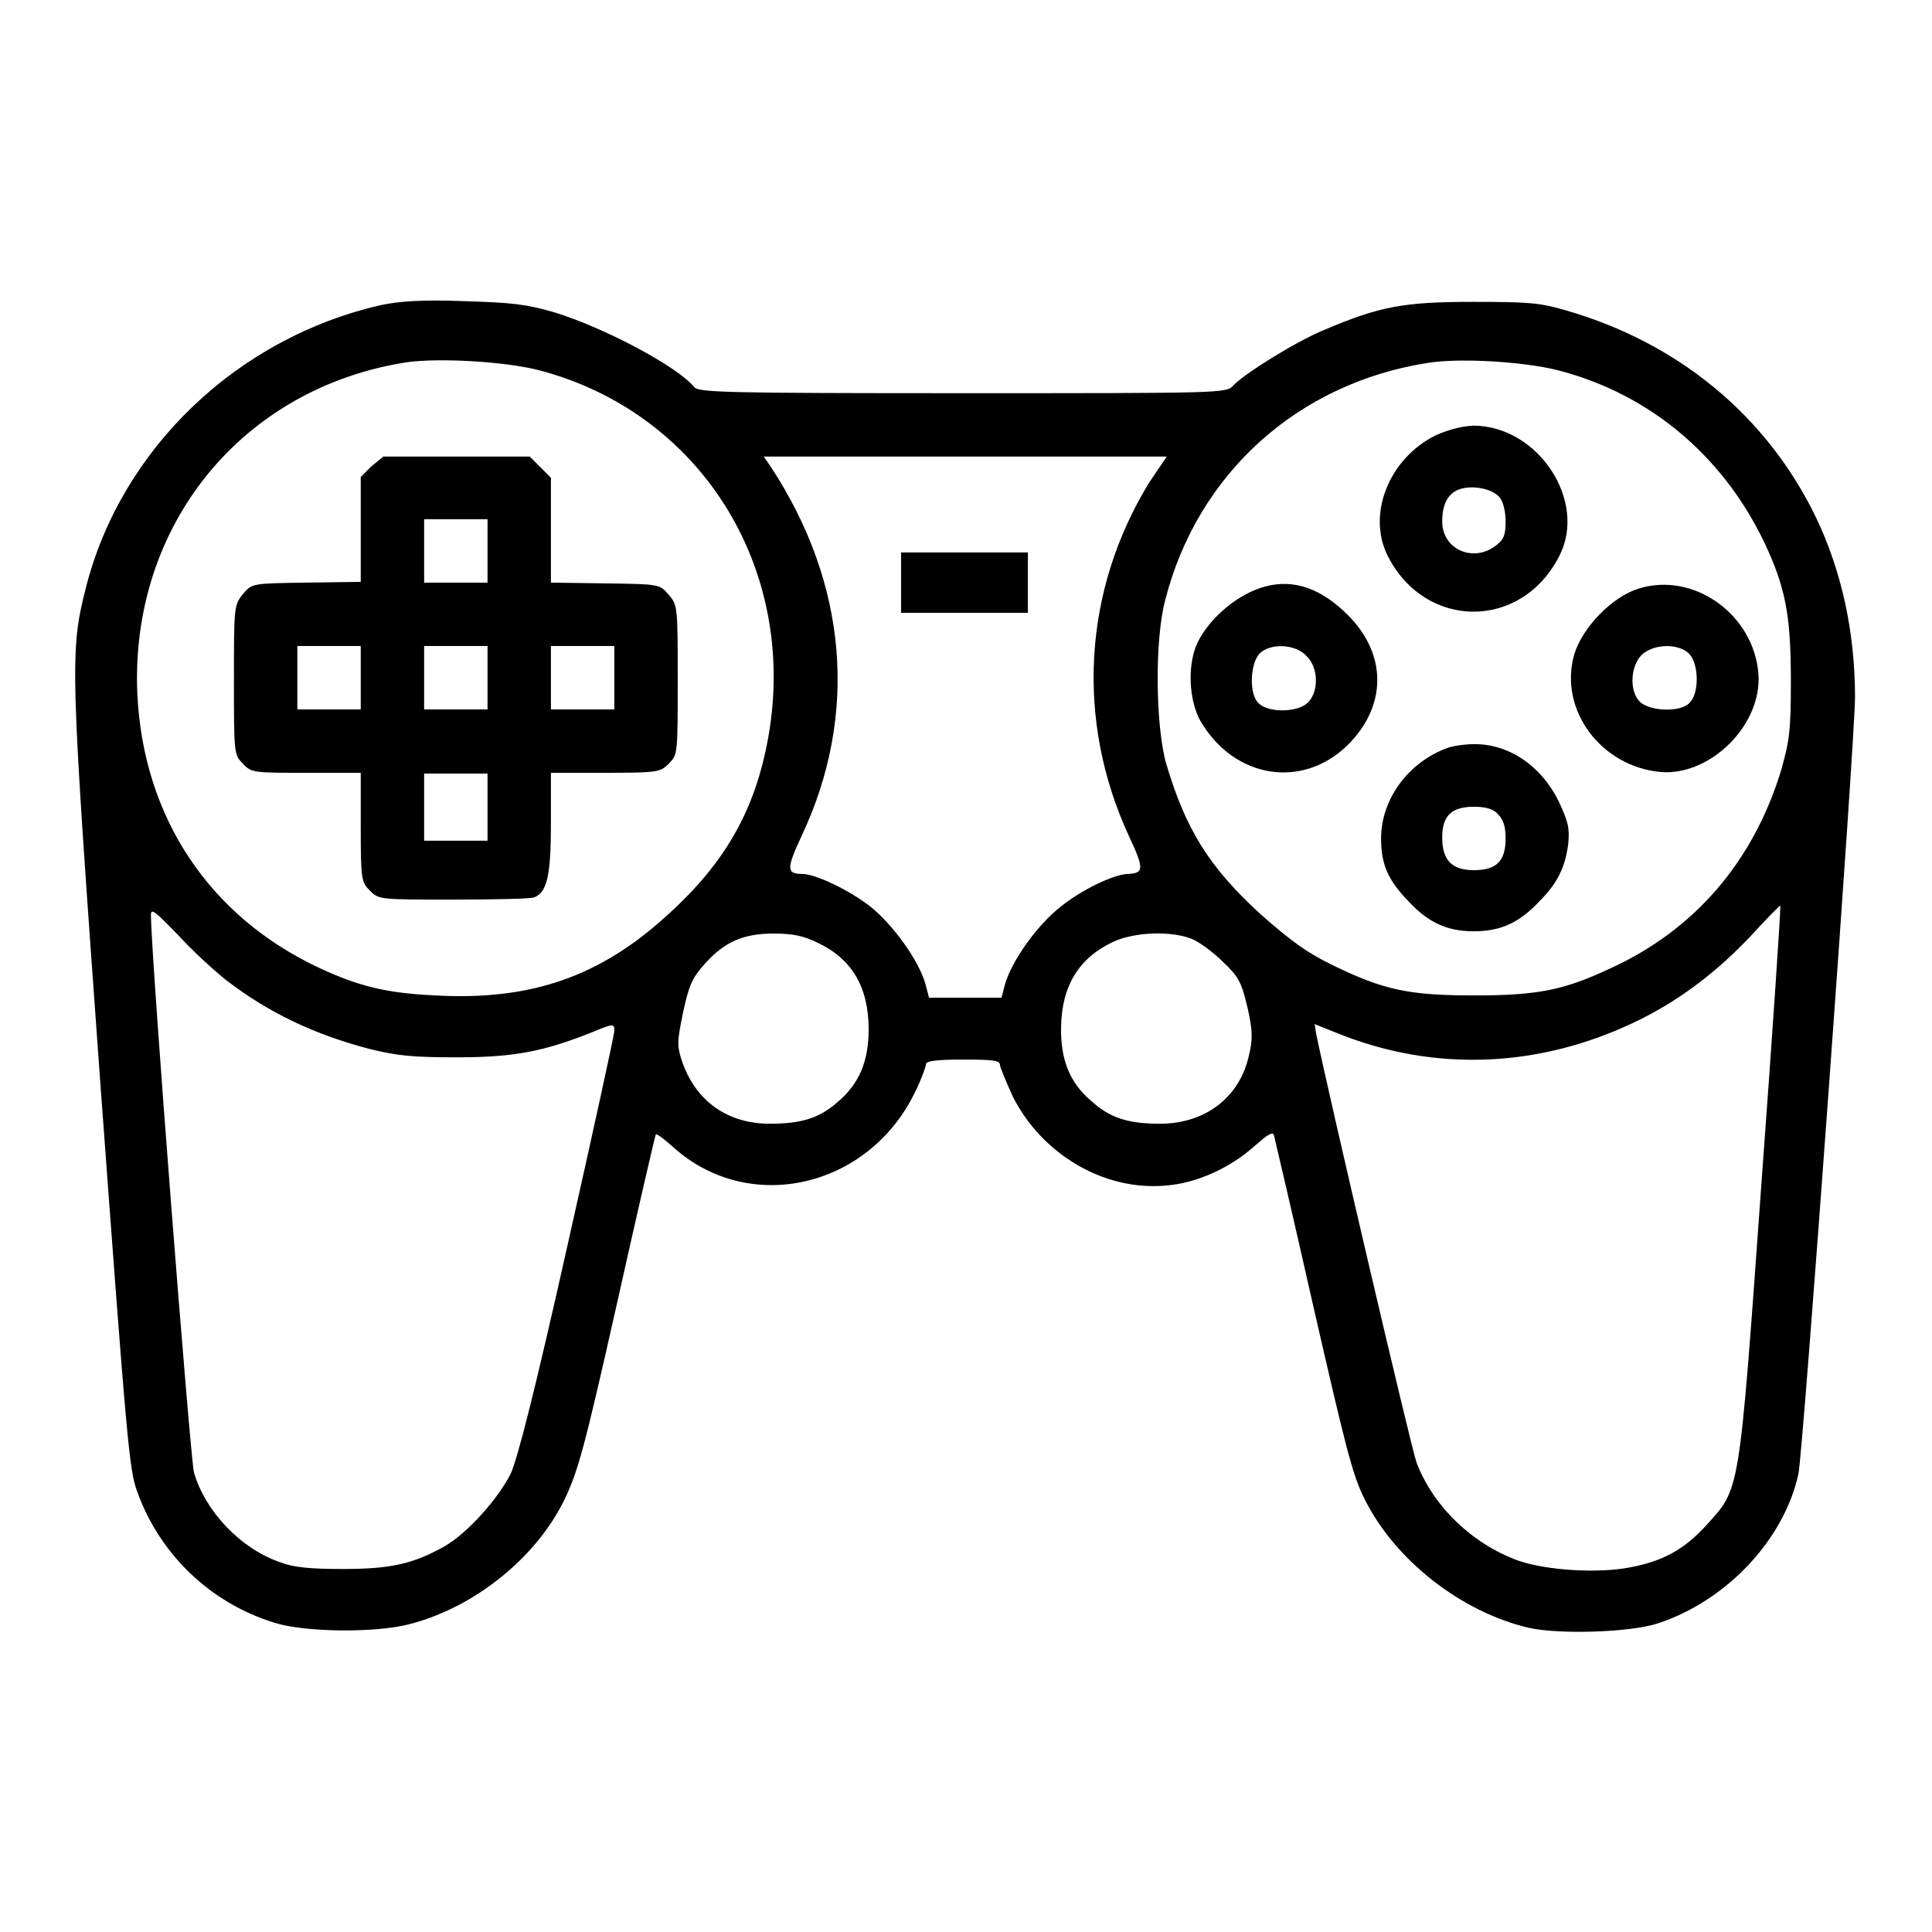
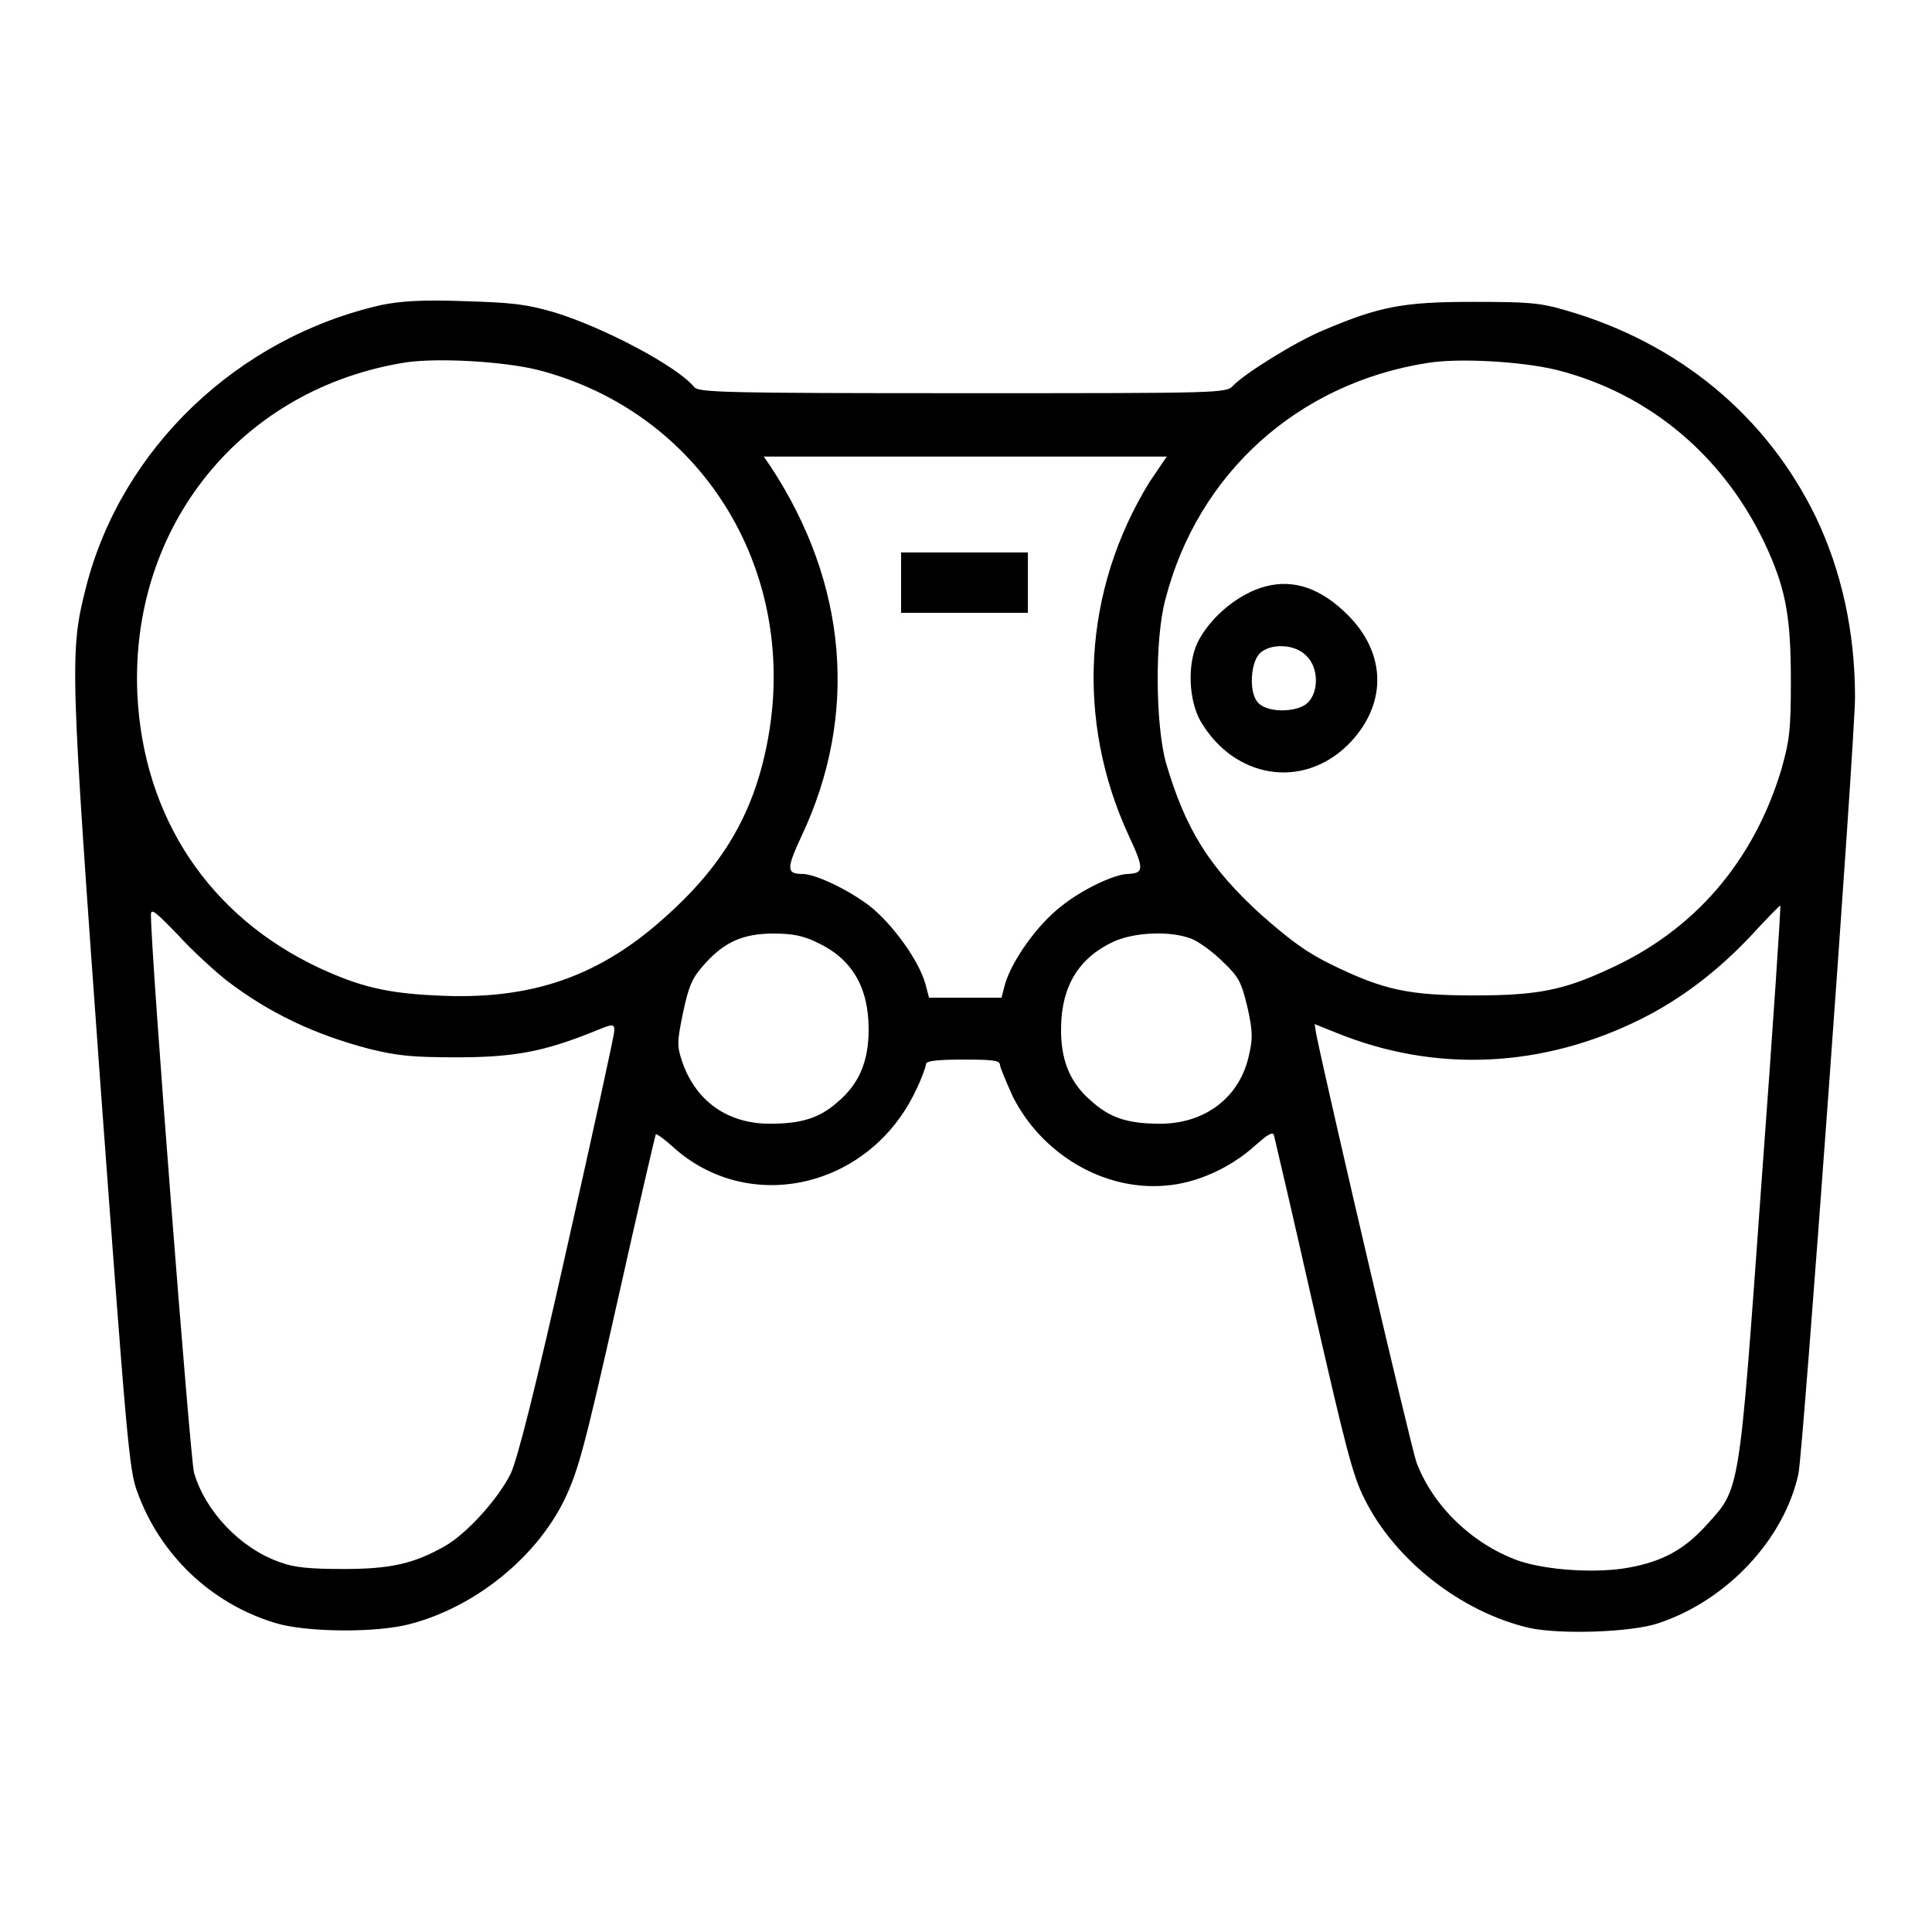
<svg xmlns="http://www.w3.org/2000/svg" version="1.1" x="0px" y="0px" viewBox="0 0 256 256" enable-background="new 0 0 256 256" xml:space="preserve">
  <g>
    <g>
      <g>
        <path fill="#000000" d="M50.6,40.4c-19.1,4.3-34.5,19-39.2,37.4c-2.2,8.6-2.1,10.4,1.9,65.8c3.5,47.4,3.8,51.2,4.9,54.1c3,8.3,9.7,14.7,18.1,17.3c4,1.3,13.5,1.4,18,0.2c8.5-2.2,16.7-8.7,20.5-16.5c1.8-3.8,2.6-6.6,7-26.2c2.7-12.1,5-22,5.1-22.2c0.1-0.1,1.1,0.6,2.3,1.7c10.1,9.1,26,5.4,32.1-7.4c0.8-1.6,1.4-3.3,1.4-3.6c0-0.4,1.3-0.6,4.9-0.6c3.9,0,4.9,0.1,4.9,0.7c0,0.3,0.8,2.2,1.7,4.2c3.9,7.7,12.1,12.5,20.2,11.8c4.2-0.3,8.7-2.4,11.9-5.3c1.6-1.4,2.3-1.9,2.5-1.4c0.1,0.4,2.5,10.6,5.2,22.6c4.2,18.3,5.2,22.5,6.8,25.6c4,8.1,12.8,15,21.8,17.1c4.1,0.9,13.5,0.6,17.1-0.6c9.1-3,16.7-11.1,18.6-19.8c0.6-2.6,7.5-97.4,7.5-102.9c0-8.7-1.8-16.8-5.2-23.9c-6.5-13.4-18.2-23.1-33.2-27.4c-3.4-1-5-1.1-12.3-1.1c-9.1,0-12.3,0.6-19.6,3.7c-3.7,1.5-10.6,5.8-12.1,7.4c-0.9,1-1.5,1-35.8,1c-31.5,0-35-0.1-35.6-0.8c-2.3-2.8-12-7.9-18.5-9.9c-3.8-1.1-5.5-1.3-12.1-1.5C56,39.7,53.1,39.9,50.6,40.4z M71.2,49c21.5,5.5,34.6,26.2,30.6,48.7c-1.7,9.5-5.6,16.5-13.2,23.4c-9,8.3-18.2,11.5-30.9,10.8c-6.5-0.3-10.1-1.2-15.3-3.6c-14.6-6.8-23.4-19.9-24.2-36.3c-1-22.3,13.8-40.6,35.7-44C58.3,47.4,66.7,47.9,71.2,49z M206.2,49c12.7,3.2,22.7,11.9,28.1,24c2.4,5.4,3,9.1,3,17.3c0,6.6-0.2,7.9-1.3,11.8c-3.7,12.1-11.5,21.2-22.8,26.3c-6,2.8-9.5,3.5-17.8,3.5c-8.7,0-12-0.7-18.8-4c-3.5-1.7-5.5-3.2-9.5-6.7c-6.9-6.3-10-11.3-12.6-20.1c-1.4-5.1-1.5-16.4-0.1-21.6c4.3-16.8,17.6-28.7,34.7-31.4C193.3,47.4,201.6,47.9,206.2,49z M152.3,63.9c-8.8,14.3-9.8,31.6-2.7,46.9c2,4.3,2,4.9-0.1,5c-1.8,0-6.2,2.1-8.9,4.3c-3.1,2.4-6.4,7-7.4,10.2l-0.5,1.9h-4.8h-4.8l-0.5-1.9c-0.9-3.1-4.3-7.8-7.3-10.2c-2.7-2.1-7.2-4.3-9-4.3c-2.1,0-2.1-0.7-0.1-5c7.6-16.1,6.1-33.5-4.1-49l-0.9-1.3h26.7h26.7L152.3,63.9z M233.4,156.8c-3,41.7-2.8,40.3-7.3,45.3c-2.9,3.2-5.8,4.8-10.2,5.6c-4.2,0.8-10.9,0.4-14.7-0.9c-6.1-2.2-11.3-7.2-13.5-13c-0.7-1.9-11.5-48.1-13.3-56.8l-0.2-1.3l3,1.2c13.1,5.3,27.3,4.6,40.3-1.9c5.2-2.6,10.1-6.3,14.6-11.1c2-2.2,3.8-4,3.8-3.9C236,120,234.9,136.5,233.4,156.8z M30,129.9c5.6,4.3,11.7,7.2,19,9.1c3.7,0.9,5.6,1.1,11.6,1.1c7.6,0,11.5-0.8,17.8-3.3c2.9-1.2,3-1.2,3-0.2c0,0.5-2.8,13.3-6.2,28.4c-4.2,18.8-6.6,28.2-7.5,30.2c-1.6,3.3-5.8,8-8.8,9.7c-4.1,2.3-7.1,3-13.4,3c-4.4,0-6.6-0.2-8.4-0.9c-5.2-1.8-9.9-6.7-11.4-11.9c-0.5-2-5.7-68.5-5.7-73.9c0-0.9,0.6-0.4,3.6,2.7C25.6,126.1,28.5,128.7,30,129.9z M108.3,124.9c4.5,2.1,6.8,5.8,6.8,11.5c0,4.3-1.3,7.3-4.2,9.7c-2.4,2.1-4.8,2.8-8.9,2.8c-5.6,0-9.8-3-11.6-8.2c-0.7-2.1-0.7-2.6,0.1-6.5c0.8-3.7,1.2-4.6,2.9-6.5c2.6-2.9,5.1-4,9.1-4C105,123.7,106.5,124,108.3,124.9z M157.9,124.4c1,0.4,2.9,1.8,4.2,3.1c2.1,2,2.4,2.7,3.2,6c0.7,3.1,0.7,4.2,0.2,6.3c-1.2,5.6-5.8,9.1-11.8,9.1c-4.3,0-6.7-0.8-9.2-3.1c-2.8-2.4-4-5.5-3.9-9.8c0.1-5.4,2.4-9.1,6.9-11.2C150.3,123.5,155.1,123.3,157.9,124.4z" />
-         <path fill="#000000" d="M49.2,61.8l-1.4,1.4v6.9v7l-7.2,0.1c-7.2,0.1-7.2,0.1-8.4,1.5C31,80.2,31,80.4,31,90.1c0,9.8,0,9.9,1.2,11.1c1.1,1.2,1.4,1.2,8.4,1.2h7.2v7.2c0,7,0.1,7.3,1.2,8.4c1.2,1.2,1.2,1.2,11.1,1.2c5.4,0,10.2-0.1,10.7-0.3c1.7-0.7,2.2-2.9,2.2-9.8v-6.7h7.2c7,0,7.3-0.1,8.4-1.2c1.2-1.2,1.2-1.2,1.2-11.1c0-9.7,0-9.9-1.2-11.3c-1.2-1.4-1.2-1.4-8.4-1.5L73,77.2v-7v-6.9l-1.4-1.4l-1.4-1.4h-9.7h-9.7L49.2,61.8z M64.6,73v4.2h-4.2h-4.2V73v-4.2h4.2h4.2V73z M47.8,89.8V94h-4.2h-4.2v-4.2v-4.2h4.2h4.2V89.8z M64.6,89.8V94h-4.2h-4.2v-4.2v-4.2h4.2h4.2V89.8z M81.4,89.8V94h-4.2H73v-4.2v-4.2h4.2h4.2V89.8z M64.6,106.9v4.5h-4.2h-4.2v-4.5v-4.4h4.2h4.2V106.9z" />
-         <path fill="#000000" d="M190.2,57.7c-6.2,3.1-9.1,10.5-6.3,16c5,9.8,17.7,9.8,22.7,0c3.8-7.3-2.8-17.3-11.4-17.3C193.6,56.5,192,56.9,190.2,57.7z M198.7,65.9c0.5,0.6,0.8,1.9,0.8,3.2c0,1.7-0.2,2.4-1.3,3.2c-3,2.3-7.1,0.5-7.1-3.2c0-2.2,0.7-3.6,2.1-4.2C194.9,64.2,197.7,64.7,198.7,65.9z" />
        <path fill="#000000" d="M167.7,77.7c-3.5,0.9-7.3,4-9,7.4c-1.4,2.9-1.2,7.7,0.4,10.5c4.5,7.6,13.5,9,19.5,3.1c5.2-5.2,5.2-12,0-17.2C175.1,78,171.5,76.7,167.7,77.7z M173.1,86.9c1.6,1.5,1.7,4.7,0.2,6.2c-1.3,1.3-5.2,1.4-6.5,0.1c-1.3-1.1-1.2-5.2,0.1-6.6C168.3,85.2,171.6,85.3,173.1,86.9z" />
-         <path fill="#000000" d="M217.1,78c-3.5,1.1-7.4,5.1-8.5,8.7c-2.1,7.3,3.5,14.9,11.5,15.6c6.6,0.5,13.4-6.3,12.9-13C232.4,81.4,224.4,75.7,217.1,78z M223.8,86.6c1.3,1.3,1.4,5.2,0.1,6.5c-1.1,1.3-5.2,1.2-6.6-0.1c-1.4-1.4-1.3-4.6,0.2-6.2C219.1,85.3,222.3,85.2,223.8,86.6z" />
-         <path fill="#000000" d="M191.8,99.1c-5.2,1.9-8.8,6.8-8.8,12c0,3.4,0.9,5.5,3.6,8.3c2.7,2.9,5.2,4,8.7,4c3.5,0,6-1.1,8.7-4c2.4-2.4,3.4-4.5,3.8-7.6c0.2-2.1,0-2.9-1.3-5.7c-2.3-4.6-6.5-7.5-11.1-7.5C194.2,98.6,192.7,98.8,191.8,99.1z M198.5,107.9c0.7,0.7,1,1.6,1,3.2c0,3-1.2,4.2-4.2,4.2c-2.9,0-4.2-1.3-4.2-4.3c0-2.9,1.2-4.1,4.2-4.1C196.9,106.9,197.9,107.2,198.5,107.9z" />
        <path fill="#000000" d="M119.4,77.2v4h8.4h8.4v-4v-4h-8.4h-8.4V77.2z" />
      </g>
    </g>
  </g>
</svg>